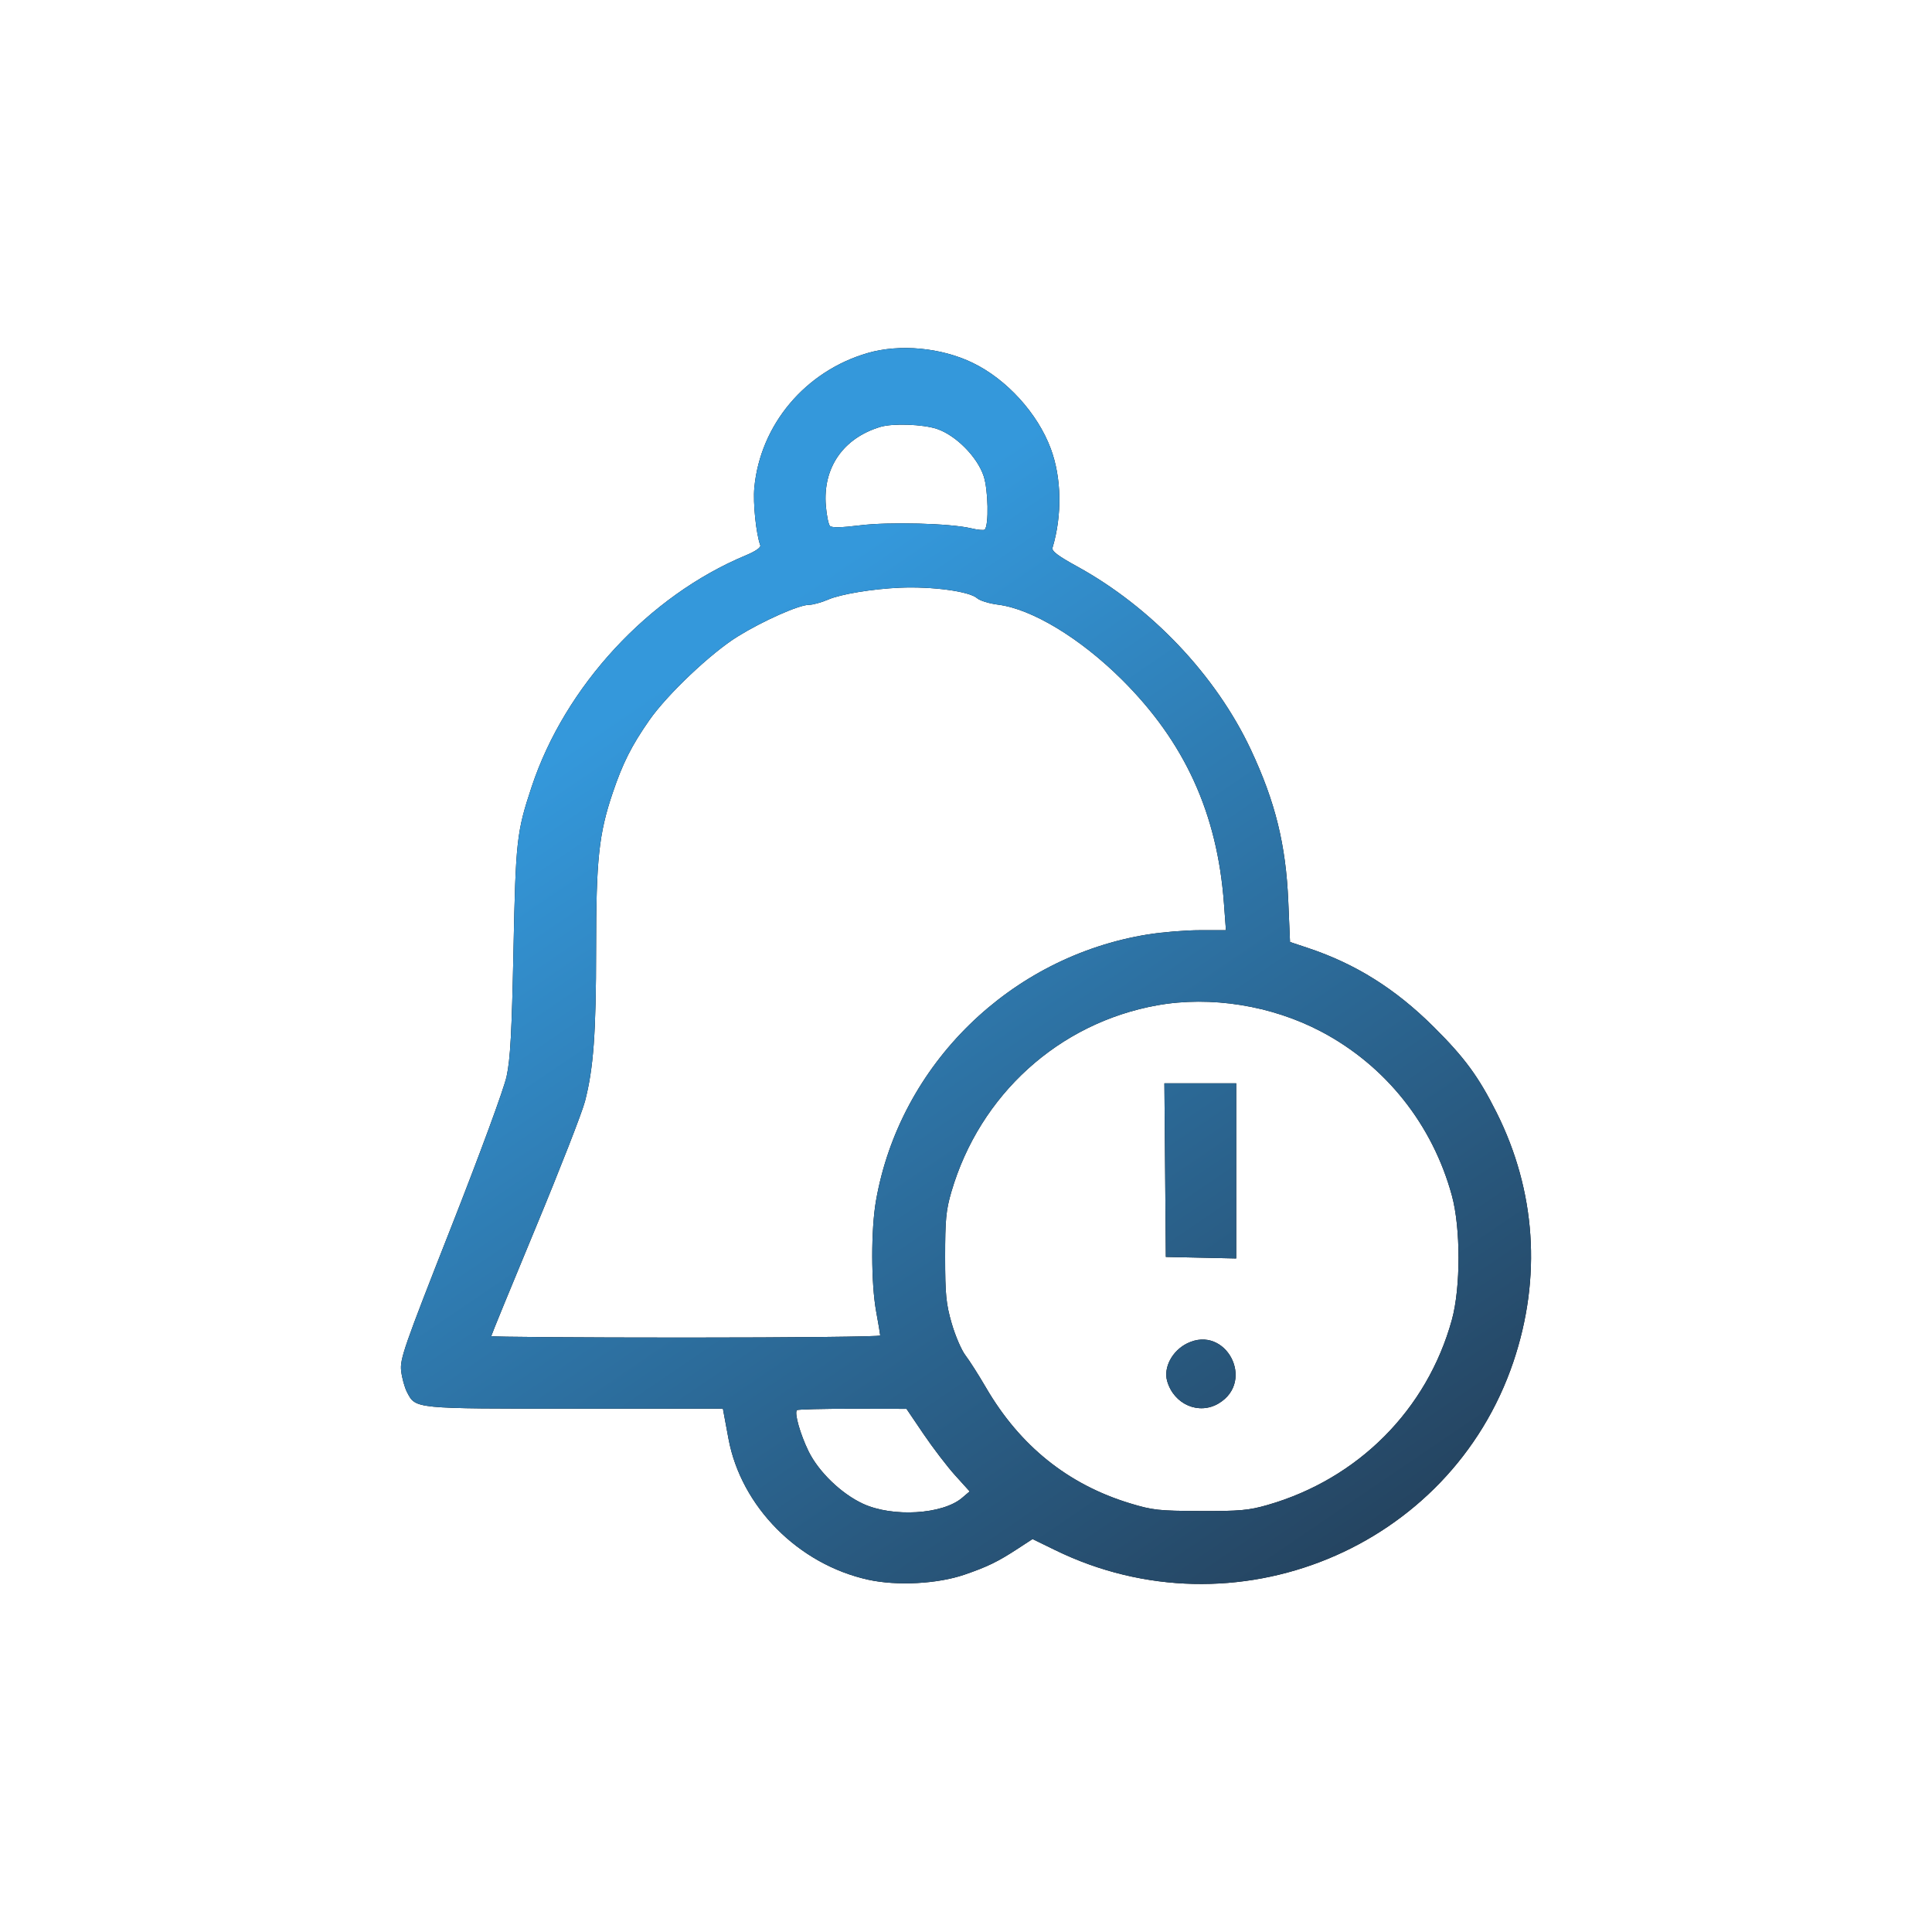
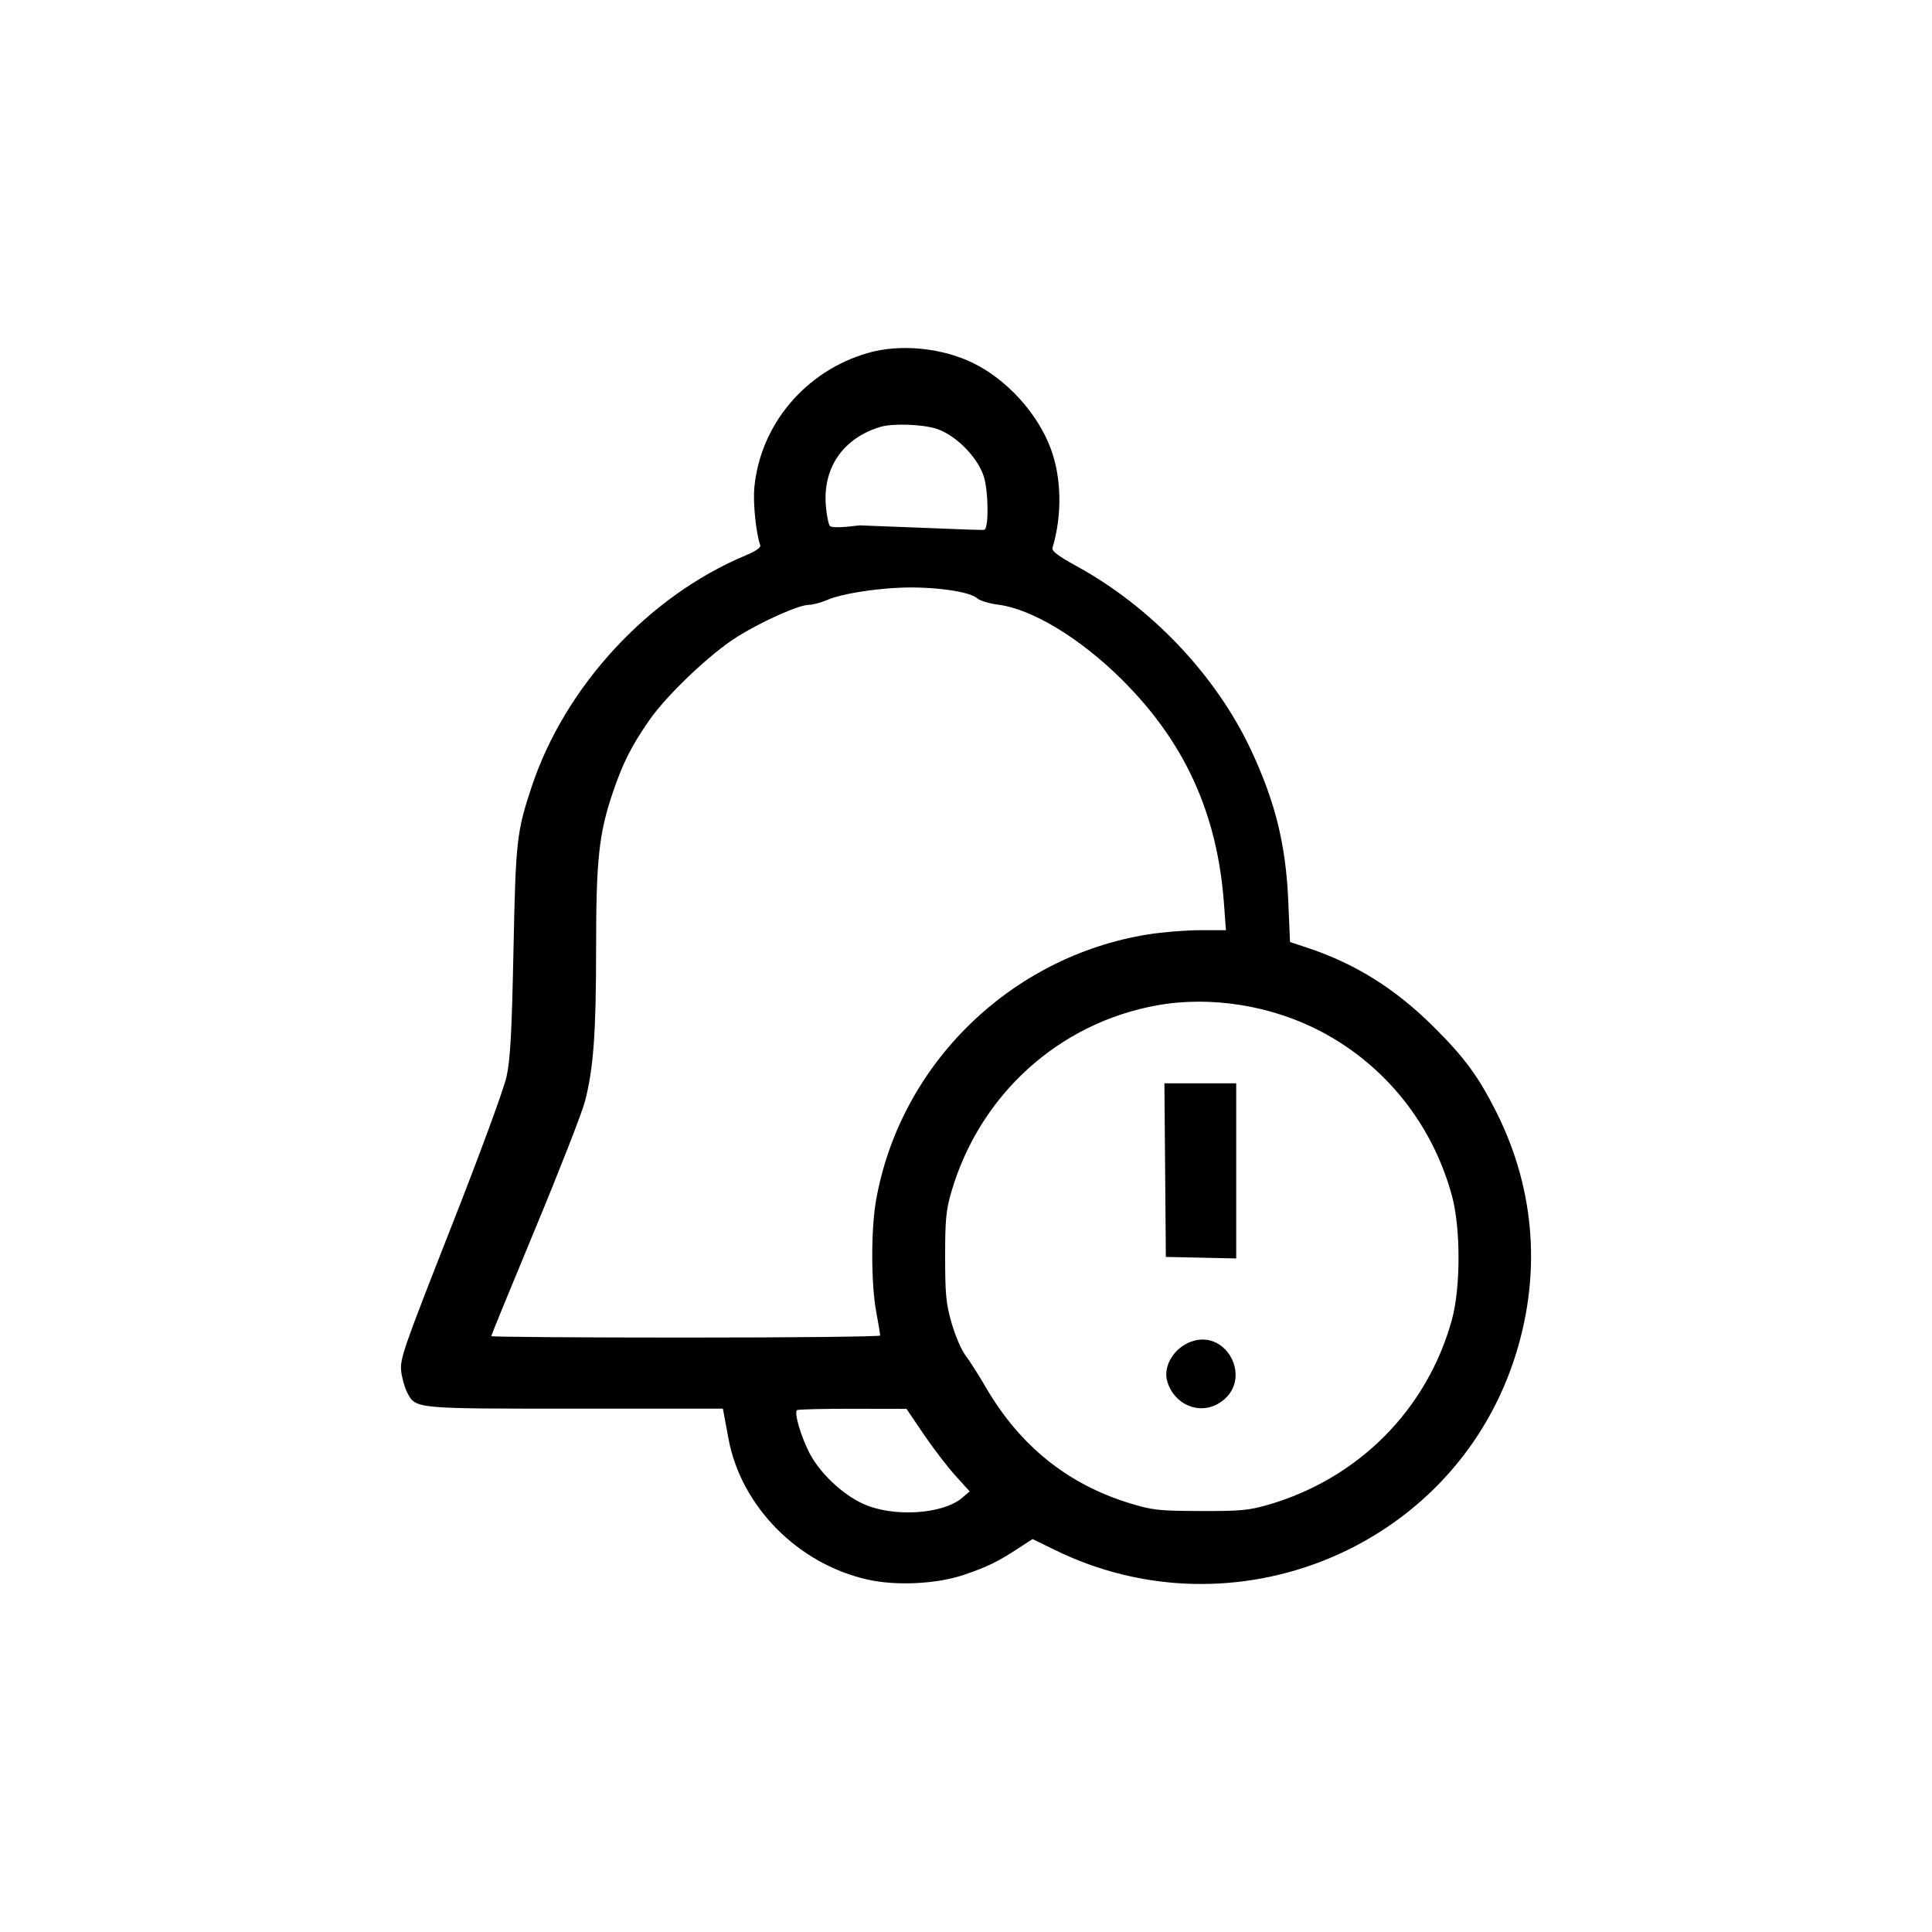
<svg xmlns="http://www.w3.org/2000/svg" width="100" height="100" viewBox="0 0 100 100" fill="none">
-   <path fill-rule="evenodd" clip-rule="evenodd" d="M44.92 18.27C41.689 19.203 39.351 21.976 39.044 25.243C38.969 26.033 39.136 27.639 39.353 28.226C39.394 28.336 39.106 28.535 38.599 28.746C33.576 30.841 29.249 35.517 27.521 40.716C26.741 43.068 26.694 43.488 26.577 49.208C26.49 53.445 26.415 54.825 26.221 55.718C26.08 56.365 24.843 59.728 23.331 63.572C20.904 69.741 20.693 70.349 20.764 70.959C20.806 71.324 20.942 71.817 21.065 72.053C21.521 72.927 21.367 72.912 29.772 72.912H37.417L37.476 73.231C37.509 73.406 37.612 73.962 37.706 74.467C38.358 77.98 41.318 80.968 44.938 81.766C46.429 82.094 48.528 81.984 49.927 81.502C51.115 81.094 51.65 80.833 52.681 80.159L53.444 79.661L54.609 80.23C63.883 84.765 75.066 80.17 78.334 70.482C79.8 66.134 79.496 61.639 77.46 57.579C76.528 55.722 75.81 54.743 74.21 53.153C72.234 51.187 70.177 49.895 67.72 49.074L66.771 48.758L66.681 46.648C66.557 43.722 66.011 41.508 64.75 38.816C62.945 34.963 59.597 31.43 55.748 29.317C54.752 28.77 54.427 28.523 54.478 28.352C54.983 26.666 54.949 24.728 54.386 23.218C53.704 21.389 52.105 19.632 50.347 18.781C48.718 17.992 46.58 17.791 44.92 18.27ZM45.563 22.097C43.642 22.678 42.586 24.206 42.745 26.172C42.785 26.675 42.883 27.149 42.961 27.227C43.055 27.32 43.573 27.309 44.498 27.193C46.013 27.004 49.186 27.087 50.259 27.344C50.603 27.427 50.923 27.457 50.969 27.411C51.19 27.192 51.152 25.351 50.912 24.635C50.58 23.645 49.477 22.532 48.5 22.202C47.776 21.958 46.209 21.902 45.563 22.097ZM46.563 30.42C45.159 30.481 43.506 30.755 42.867 31.033C42.523 31.183 42.073 31.306 41.867 31.307C41.349 31.309 39.498 32.131 38.189 32.94C36.808 33.793 34.53 35.951 33.602 37.286C32.684 38.605 32.231 39.506 31.712 41.041C30.997 43.157 30.854 44.496 30.854 49.107C30.853 53.478 30.721 55.289 30.279 57.002C30.131 57.577 28.978 60.53 27.718 63.565C26.457 66.6 25.426 69.117 25.426 69.158C25.426 69.199 29.957 69.233 35.495 69.233C41.032 69.233 45.562 69.185 45.56 69.126C45.559 69.068 45.465 68.511 45.351 67.888C45.083 66.417 45.079 63.641 45.343 62.138C46.582 55.101 52.296 49.51 59.42 48.365C60.164 48.245 61.376 48.147 62.113 48.147L63.454 48.146L63.352 46.766C63.01 42.11 61.326 38.414 58.073 35.179C55.912 33.031 53.412 31.518 51.66 31.297C51.204 31.24 50.717 31.09 50.577 30.965C50.178 30.608 48.252 30.346 46.563 30.42ZM59.893 52.035C54.805 52.95 50.713 56.66 49.242 61.691C48.967 62.632 48.919 63.126 48.92 65.058C48.921 67.008 48.968 67.484 49.257 68.49C49.442 69.132 49.763 69.879 49.97 70.15C50.178 70.42 50.655 71.171 51.032 71.817C52.788 74.835 55.28 76.838 58.495 77.814C59.66 78.168 59.981 78.203 62.13 78.21C64.169 78.218 64.636 78.176 65.598 77.9C70.296 76.55 73.866 72.967 75.149 68.313C75.608 66.65 75.608 63.559 75.15 61.883C74.144 58.198 71.717 55.153 68.388 53.396C65.818 52.041 62.669 51.536 59.893 52.035ZM60.307 60.565L60.344 65.058L62.165 65.097L63.986 65.137V60.604V56.071H62.127H60.269L60.307 60.565ZM61.45 69.531C60.672 69.913 60.21 70.785 60.413 71.487C60.764 72.699 62.06 73.255 63.087 72.635C64.993 71.483 63.448 68.552 61.45 69.531ZM41.248 72.99C41.106 73.13 41.421 74.24 41.851 75.118C42.373 76.184 43.552 77.319 44.67 77.835C46.206 78.543 48.79 78.388 49.799 77.528L50.19 77.195L49.438 76.363C49.024 75.905 48.289 74.943 47.803 74.226L46.92 72.922L44.123 72.917C42.585 72.915 41.291 72.947 41.248 72.99Z" fill="black" />
-   <path fill-rule="evenodd" clip-rule="evenodd" d="M44.92 18.27C41.689 19.203 39.351 21.976 39.044 25.243C38.969 26.033 39.136 27.639 39.353 28.226C39.394 28.336 39.106 28.535 38.599 28.746C33.576 30.841 29.249 35.517 27.521 40.716C26.741 43.068 26.694 43.488 26.577 49.208C26.49 53.445 26.415 54.825 26.221 55.718C26.08 56.365 24.843 59.728 23.331 63.572C20.904 69.741 20.693 70.349 20.764 70.959C20.806 71.324 20.942 71.817 21.065 72.053C21.521 72.927 21.367 72.912 29.772 72.912H37.417L37.476 73.231C37.509 73.406 37.612 73.962 37.706 74.467C38.358 77.98 41.318 80.968 44.938 81.766C46.429 82.094 48.528 81.984 49.927 81.502C51.115 81.094 51.65 80.833 52.681 80.159L53.444 79.661L54.609 80.23C63.883 84.765 75.066 80.17 78.334 70.482C79.8 66.134 79.496 61.639 77.46 57.579C76.528 55.722 75.81 54.743 74.21 53.153C72.234 51.187 70.177 49.895 67.72 49.074L66.771 48.758L66.681 46.648C66.557 43.722 66.011 41.508 64.75 38.816C62.945 34.963 59.597 31.43 55.748 29.317C54.752 28.77 54.427 28.523 54.478 28.352C54.983 26.666 54.949 24.728 54.386 23.218C53.704 21.389 52.105 19.632 50.347 18.781C48.718 17.992 46.58 17.791 44.92 18.27ZM45.563 22.097C43.642 22.678 42.586 24.206 42.745 26.172C42.785 26.675 42.883 27.149 42.961 27.227C43.055 27.32 43.573 27.309 44.498 27.193C46.013 27.004 49.186 27.087 50.259 27.344C50.603 27.427 50.923 27.457 50.969 27.411C51.19 27.192 51.152 25.351 50.912 24.635C50.58 23.645 49.477 22.532 48.5 22.202C47.776 21.958 46.209 21.902 45.563 22.097ZM46.563 30.42C45.159 30.481 43.506 30.755 42.867 31.033C42.523 31.183 42.073 31.306 41.867 31.307C41.349 31.309 39.498 32.131 38.189 32.94C36.808 33.793 34.53 35.951 33.602 37.286C32.684 38.605 32.231 39.506 31.712 41.041C30.997 43.157 30.854 44.496 30.854 49.107C30.853 53.478 30.721 55.289 30.279 57.002C30.131 57.577 28.978 60.53 27.718 63.565C26.457 66.6 25.426 69.117 25.426 69.158C25.426 69.199 29.957 69.233 35.495 69.233C41.032 69.233 45.562 69.185 45.56 69.126C45.559 69.068 45.465 68.511 45.351 67.888C45.083 66.417 45.079 63.641 45.343 62.138C46.582 55.101 52.296 49.51 59.42 48.365C60.164 48.245 61.376 48.147 62.113 48.147L63.454 48.146L63.352 46.766C63.01 42.11 61.326 38.414 58.073 35.179C55.912 33.031 53.412 31.518 51.66 31.297C51.204 31.24 50.717 31.09 50.577 30.965C50.178 30.608 48.252 30.346 46.563 30.42ZM59.893 52.035C54.805 52.95 50.713 56.66 49.242 61.691C48.967 62.632 48.919 63.126 48.92 65.058C48.921 67.008 48.968 67.484 49.257 68.49C49.442 69.132 49.763 69.879 49.97 70.15C50.178 70.42 50.655 71.171 51.032 71.817C52.788 74.835 55.28 76.838 58.495 77.814C59.66 78.168 59.981 78.203 62.13 78.21C64.169 78.218 64.636 78.176 65.598 77.9C70.296 76.55 73.866 72.967 75.149 68.313C75.608 66.65 75.608 63.559 75.15 61.883C74.144 58.198 71.717 55.153 68.388 53.396C65.818 52.041 62.669 51.536 59.893 52.035ZM60.307 60.565L60.344 65.058L62.165 65.097L63.986 65.137V60.604V56.071H62.127H60.269L60.307 60.565ZM61.45 69.531C60.672 69.913 60.21 70.785 60.413 71.487C60.764 72.699 62.06 73.255 63.087 72.635C64.993 71.483 63.448 68.552 61.45 69.531ZM41.248 72.99C41.106 73.13 41.421 74.24 41.851 75.118C42.373 76.184 43.552 77.319 44.67 77.835C46.206 78.543 48.79 78.388 49.799 77.528L50.19 77.195L49.438 76.363C49.024 75.905 48.289 74.943 47.803 74.226L46.92 72.922L44.123 72.917C42.585 72.915 41.291 72.947 41.248 72.99Z" fill="url(#paint0_linear_193_77)" />
+   <path fill-rule="evenodd" clip-rule="evenodd" d="M44.92 18.27C41.689 19.203 39.351 21.976 39.044 25.243C38.969 26.033 39.136 27.639 39.353 28.226C39.394 28.336 39.106 28.535 38.599 28.746C33.576 30.841 29.249 35.517 27.521 40.716C26.741 43.068 26.694 43.488 26.577 49.208C26.49 53.445 26.415 54.825 26.221 55.718C26.08 56.365 24.843 59.728 23.331 63.572C20.904 69.741 20.693 70.349 20.764 70.959C20.806 71.324 20.942 71.817 21.065 72.053C21.521 72.927 21.367 72.912 29.772 72.912H37.417L37.476 73.231C37.509 73.406 37.612 73.962 37.706 74.467C38.358 77.98 41.318 80.968 44.938 81.766C46.429 82.094 48.528 81.984 49.927 81.502C51.115 81.094 51.65 80.833 52.681 80.159L53.444 79.661L54.609 80.23C63.883 84.765 75.066 80.17 78.334 70.482C79.8 66.134 79.496 61.639 77.46 57.579C76.528 55.722 75.81 54.743 74.21 53.153C72.234 51.187 70.177 49.895 67.72 49.074L66.771 48.758L66.681 46.648C66.557 43.722 66.011 41.508 64.75 38.816C62.945 34.963 59.597 31.43 55.748 29.317C54.752 28.77 54.427 28.523 54.478 28.352C54.983 26.666 54.949 24.728 54.386 23.218C53.704 21.389 52.105 19.632 50.347 18.781C48.718 17.992 46.58 17.791 44.92 18.27ZM45.563 22.097C43.642 22.678 42.586 24.206 42.745 26.172C42.785 26.675 42.883 27.149 42.961 27.227C43.055 27.32 43.573 27.309 44.498 27.193C50.603 27.427 50.923 27.457 50.969 27.411C51.19 27.192 51.152 25.351 50.912 24.635C50.58 23.645 49.477 22.532 48.5 22.202C47.776 21.958 46.209 21.902 45.563 22.097ZM46.563 30.42C45.159 30.481 43.506 30.755 42.867 31.033C42.523 31.183 42.073 31.306 41.867 31.307C41.349 31.309 39.498 32.131 38.189 32.94C36.808 33.793 34.53 35.951 33.602 37.286C32.684 38.605 32.231 39.506 31.712 41.041C30.997 43.157 30.854 44.496 30.854 49.107C30.853 53.478 30.721 55.289 30.279 57.002C30.131 57.577 28.978 60.53 27.718 63.565C26.457 66.6 25.426 69.117 25.426 69.158C25.426 69.199 29.957 69.233 35.495 69.233C41.032 69.233 45.562 69.185 45.56 69.126C45.559 69.068 45.465 68.511 45.351 67.888C45.083 66.417 45.079 63.641 45.343 62.138C46.582 55.101 52.296 49.51 59.42 48.365C60.164 48.245 61.376 48.147 62.113 48.147L63.454 48.146L63.352 46.766C63.01 42.11 61.326 38.414 58.073 35.179C55.912 33.031 53.412 31.518 51.66 31.297C51.204 31.24 50.717 31.09 50.577 30.965C50.178 30.608 48.252 30.346 46.563 30.42ZM59.893 52.035C54.805 52.95 50.713 56.66 49.242 61.691C48.967 62.632 48.919 63.126 48.92 65.058C48.921 67.008 48.968 67.484 49.257 68.49C49.442 69.132 49.763 69.879 49.97 70.15C50.178 70.42 50.655 71.171 51.032 71.817C52.788 74.835 55.28 76.838 58.495 77.814C59.66 78.168 59.981 78.203 62.13 78.21C64.169 78.218 64.636 78.176 65.598 77.9C70.296 76.55 73.866 72.967 75.149 68.313C75.608 66.65 75.608 63.559 75.15 61.883C74.144 58.198 71.717 55.153 68.388 53.396C65.818 52.041 62.669 51.536 59.893 52.035ZM60.307 60.565L60.344 65.058L62.165 65.097L63.986 65.137V60.604V56.071H62.127H60.269L60.307 60.565ZM61.45 69.531C60.672 69.913 60.21 70.785 60.413 71.487C60.764 72.699 62.06 73.255 63.087 72.635C64.993 71.483 63.448 68.552 61.45 69.531ZM41.248 72.99C41.106 73.13 41.421 74.24 41.851 75.118C42.373 76.184 43.552 77.319 44.67 77.835C46.206 78.543 48.79 78.388 49.799 77.528L50.19 77.195L49.438 76.363C49.024 75.905 48.289 74.943 47.803 74.226L46.92 72.922L44.123 72.917C42.585 72.915 41.291 72.947 41.248 72.99Z" fill="black" />
  <defs>
    <linearGradient id="paint0_linear_193_77" x1="36.64" y1="33.809" x2="75.079" y2="90.349" gradientUnits="userSpaceOnUse">
      <stop offset="4.22922e-09" stop-color="#3498DB" />
      <stop offset="1" stop-color="#223449" />
    </linearGradient>
  </defs>
</svg>